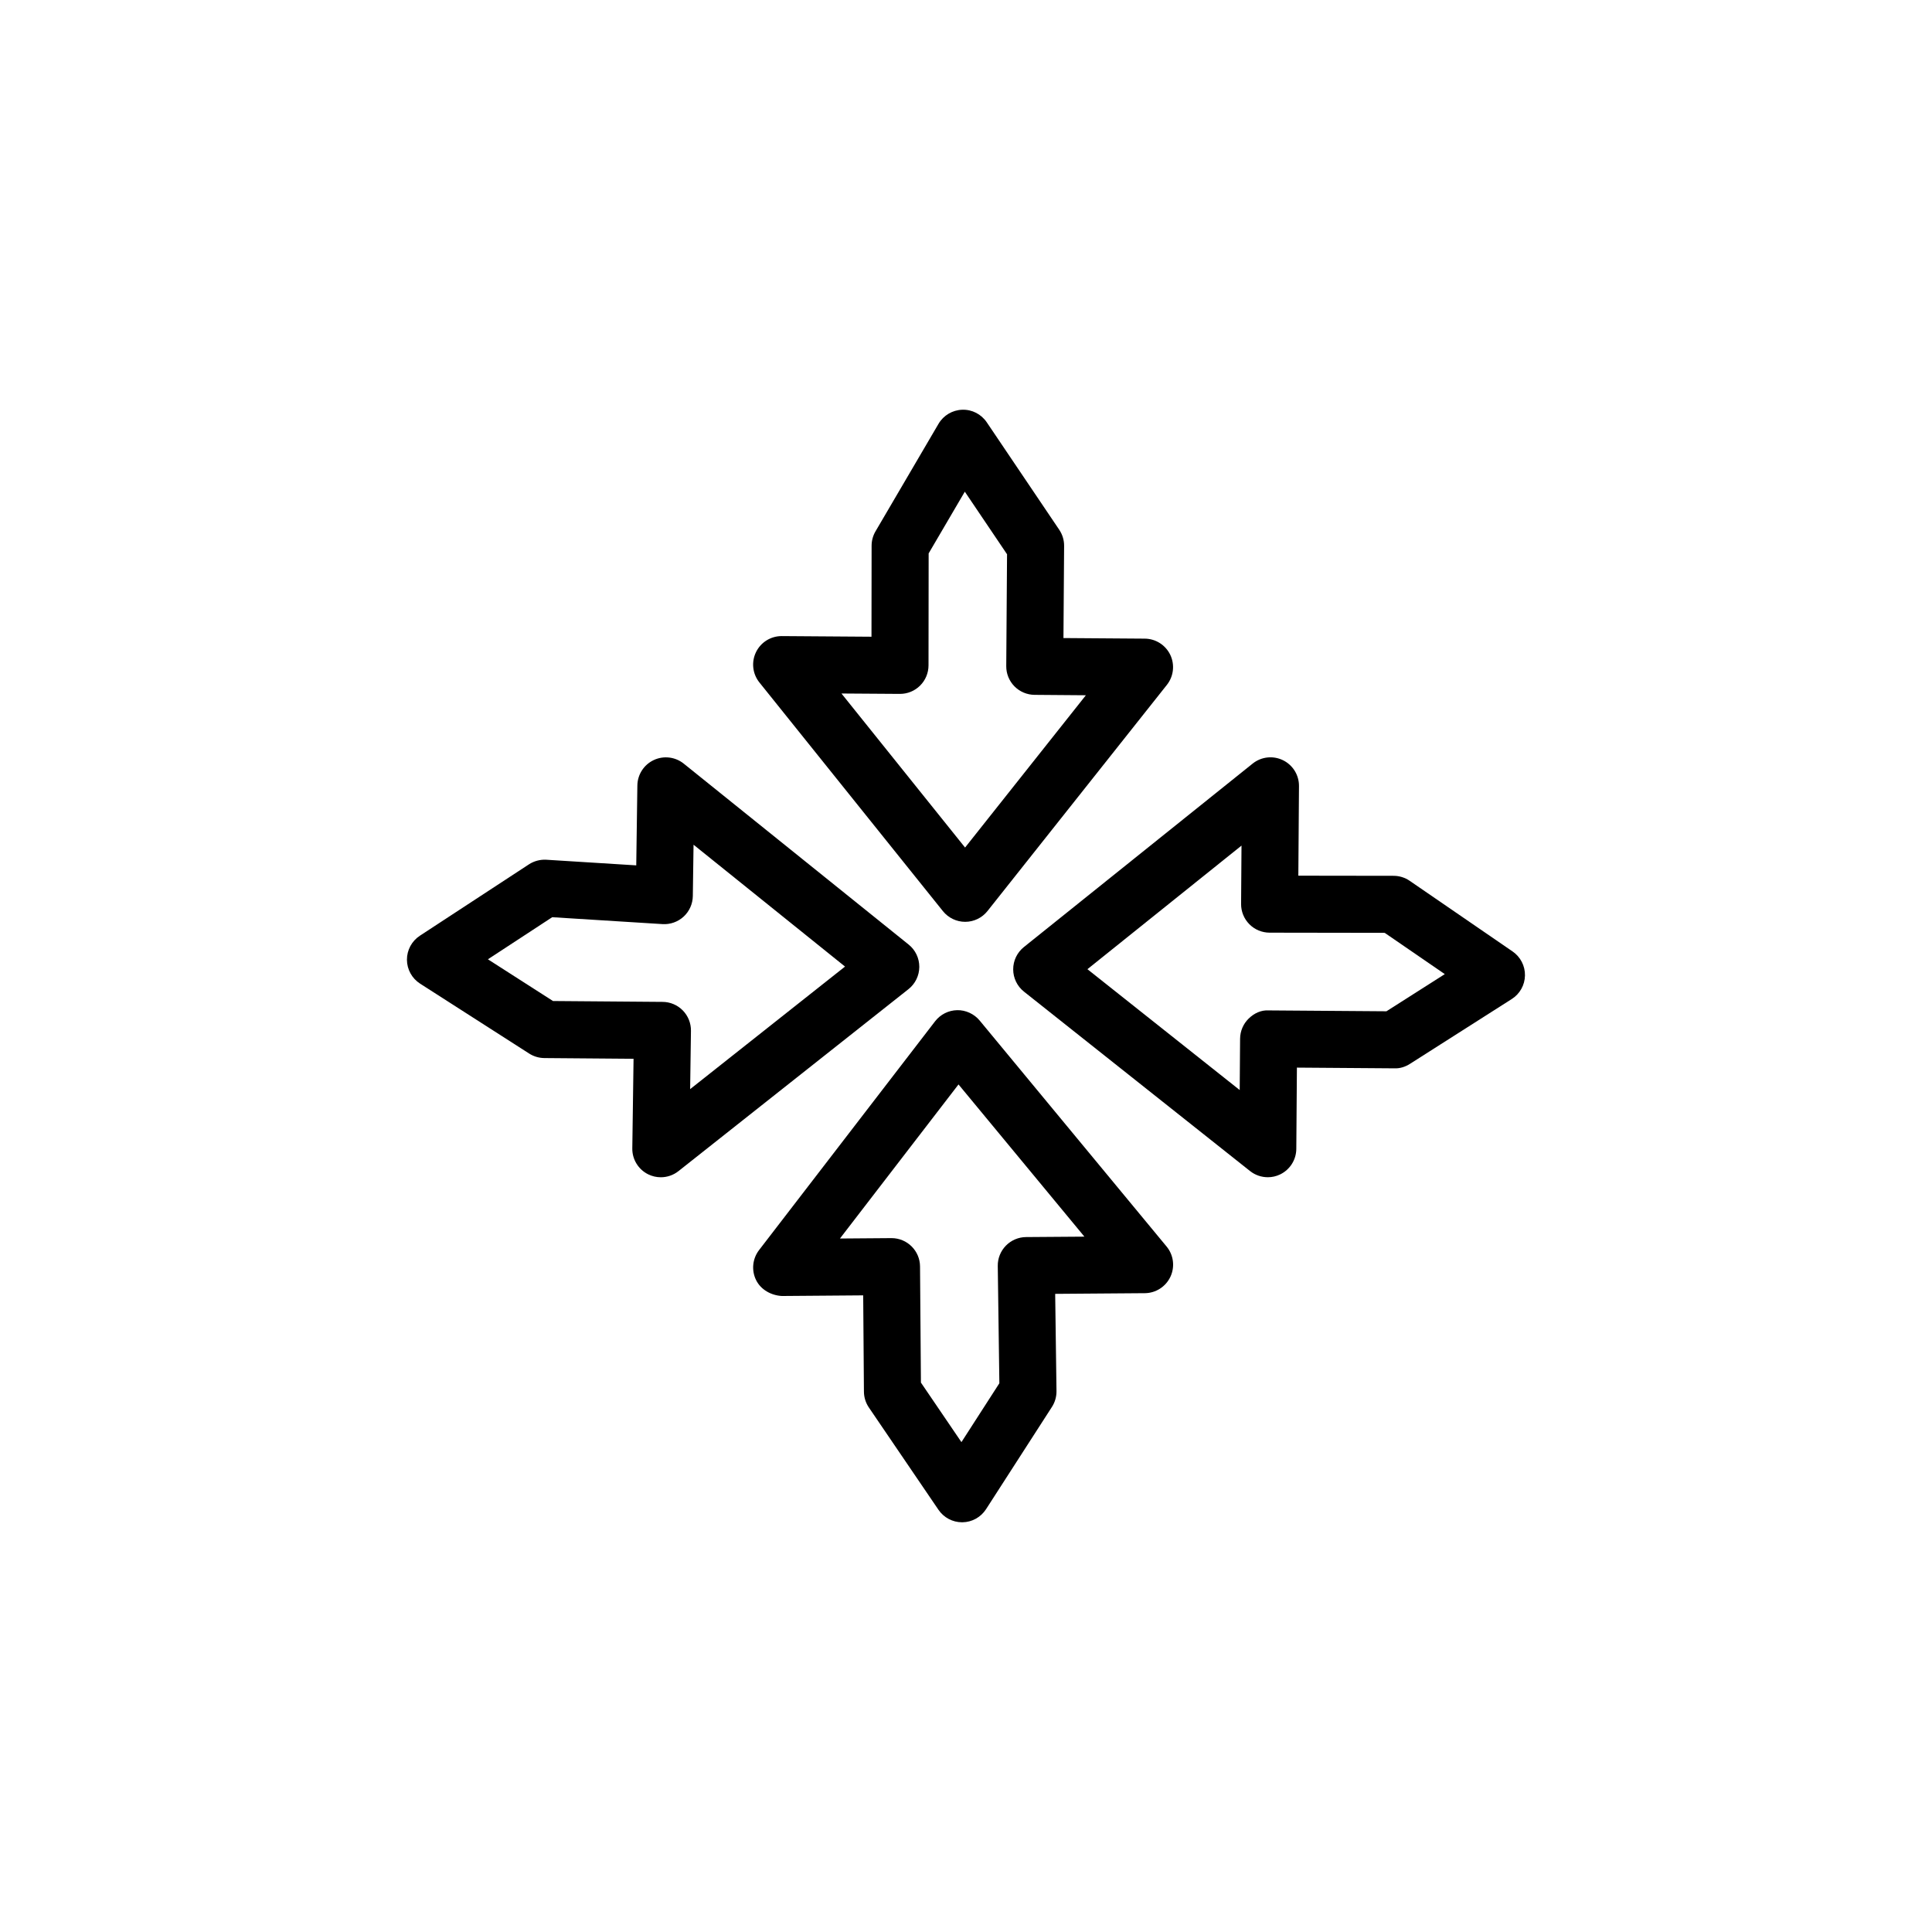
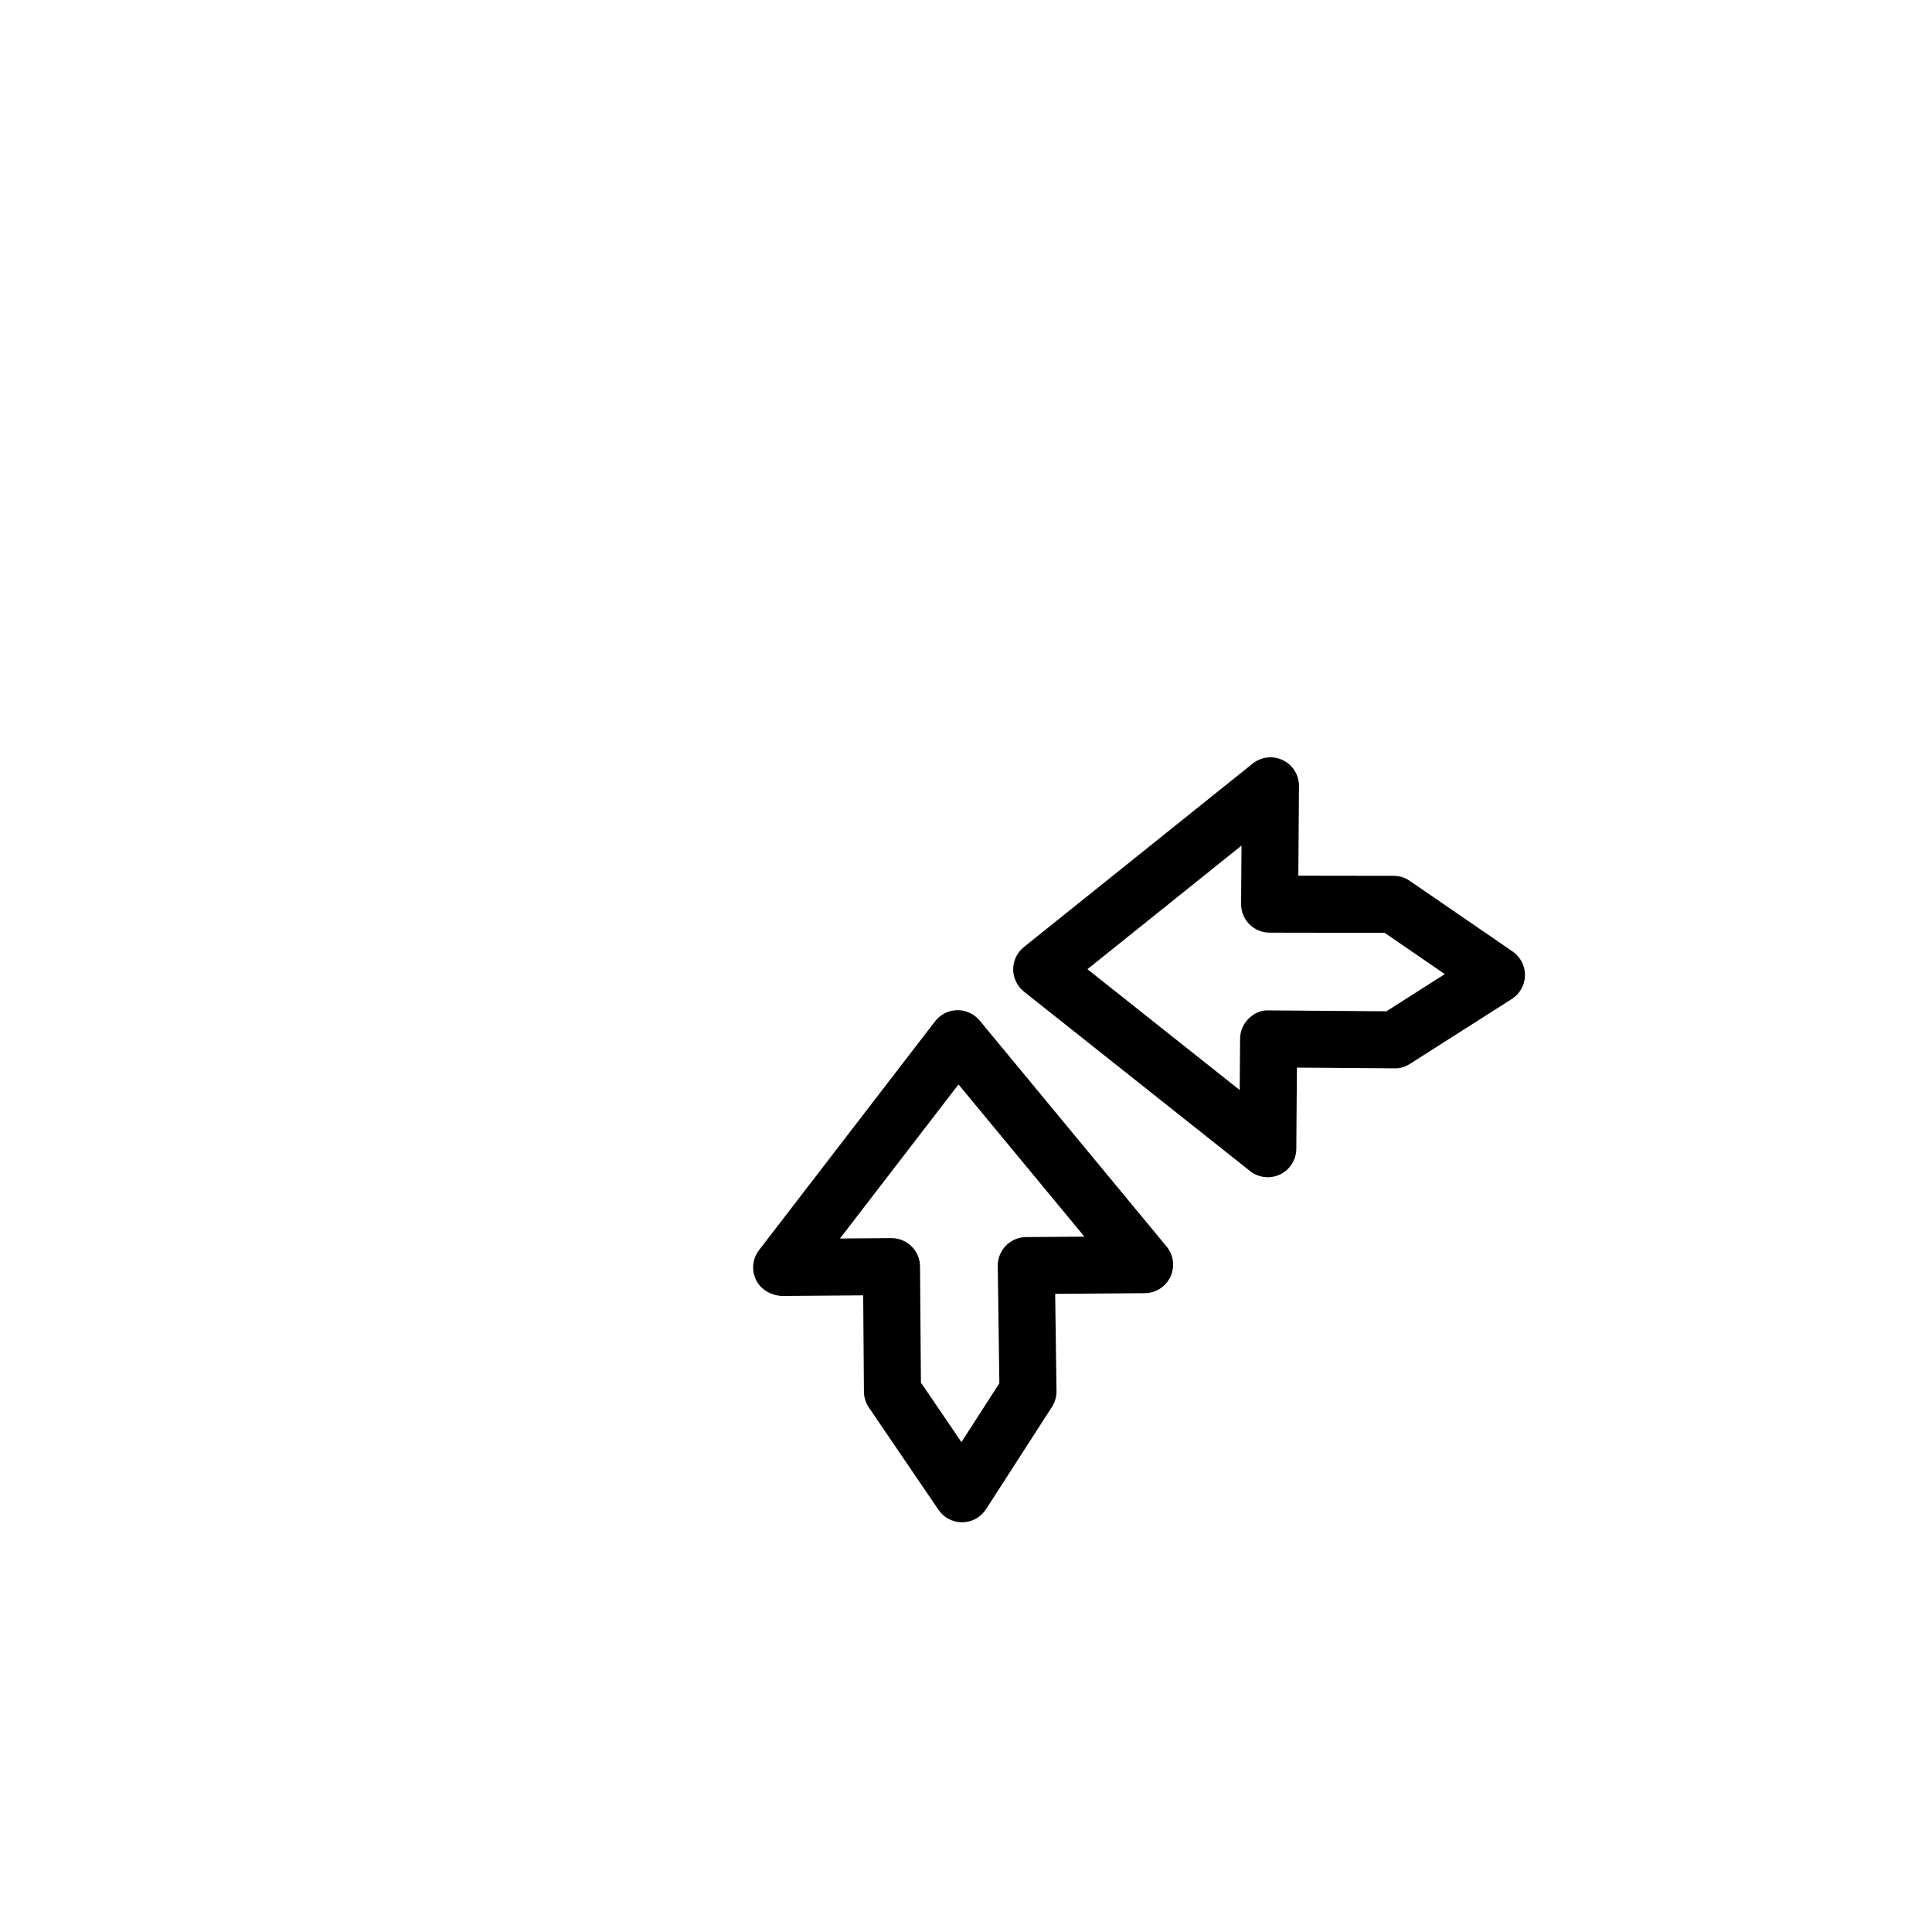
<svg xmlns="http://www.w3.org/2000/svg" fill="#000000" width="800px" height="800px" version="1.1" viewBox="144 144 512 512">
  <g>
-     <path d="m424.71 284.39-19.211-28.48c-1.457-2.152-3.914-3.422-6.504-3.324-2.594 0.082-4.969 1.492-6.281 3.734l-16.691 28.48c-0.68 1.152-1.039 2.469-1.039 3.809l-0.031 24.129-23.754-0.168h-0.055c-2.898 0-5.543 1.656-6.801 4.266-1.27 2.625-0.918 5.75 0.906 8.02l48.637 60.609c1.438 1.785 3.602 2.828 5.894 2.828h0.02c2.297-0.004 4.469-1.059 5.898-2.863l47.539-59.93c1.793-2.262 2.141-5.356 0.898-7.961-1.25-2.606-3.875-4.273-6.762-4.293l-21.547-0.156 0.176-24.426c0.012-1.52-0.441-3.012-1.293-4.273zm7.059 43.859-32.016 40.359-32.758-40.824 15.457 0.105h0.055c1.996 0 3.906-0.785 5.32-2.191 1.43-1.414 2.231-3.344 2.238-5.356l0.035-29.684 9.586-16.359 11.191 16.586-0.211 29.645c-0.016 2.004 0.766 3.93 2.176 5.359 1.406 1.426 3.324 2.238 5.332 2.254z" />
    <path d="m479.98 455.98c1.109 0 2.223-0.242 3.258-0.742 2.606-1.25 4.273-3.875 4.297-6.762l0.16-21.547 25.84 0.191c1.438 0.07 2.887-0.398 4.117-1.184l26.984-17.184c2.141-1.359 3.457-3.707 3.496-6.242 0.047-2.535-1.188-4.926-3.281-6.363l-27.262-18.719c-1.254-0.863-2.742-1.324-4.266-1.328l-25.25-0.035 0.172-23.754c0.02-2.918-1.637-5.582-4.262-6.856-2.625-1.273-5.742-0.922-8.02 0.906l-60.625 48.621c-1.793 1.438-2.836 3.613-2.832 5.914 0.004 2.301 1.059 4.469 2.856 5.898l59.918 47.551c1.359 1.078 3.023 1.633 4.699 1.633zm-7.344-36.715-0.102 13.609-40.355-32.027 40.832-32.754-0.109 15.461c-0.016 2.012 0.777 3.945 2.191 5.375 1.414 1.43 3.344 2.231 5.356 2.238l30.512 0.047 15.926 10.938-15.469 9.848-31.164-0.23c-2.031-0.141-3.934 0.766-5.359 2.176-1.426 1.398-2.242 3.312-2.258 5.32z" />
    <path d="m454.18 482.34c1.23-2.641 0.832-5.758-1.027-8.004l-49.535-59.887c-1.465-1.773-3.738-2.797-5.953-2.742-2.301 0.039-4.453 1.129-5.859 2.949l-46.645 60.629c-1.762 2.293-2.066 5.387-0.777 7.977 1.285 2.586 4.066 4.047 6.828 4.191l21.543-0.168 0.195 25.527c0.012 1.496 0.469 2.953 1.309 4.191l18.449 27.113c1.41 2.07 3.75 3.305 6.246 3.305h0.098c2.535-0.031 4.883-1.336 6.258-3.465l17.469-27.113c0.805-1.25 1.223-2.711 1.203-4.195l-0.348-25.762 23.754-0.18c2.914-0.02 5.559-1.723 6.793-4.367zm-38.266-10.504c-2.012 0.016-3.934 0.836-5.34 2.273s-2.188 3.375-2.156 5.391l0.422 31.078-10.051 15.602-10.734-15.781-0.238-30.789c-0.031-4.152-3.41-7.496-7.559-7.496h-0.059l-13.602 0.105 31.418-40.832 33.363 40.336z" />
-     <path d="m315.78 455.21c1.059 0.523 2.203 0.777 3.34 0.777 1.672 0 3.332-0.555 4.691-1.633l60.945-48.219c1.805-1.426 2.856-3.598 2.867-5.894s-1.027-4.481-2.82-5.918l-59.602-47.949c-2.258-1.809-5.34-2.176-7.957-0.945-2.613 1.23-4.297 3.844-4.336 6.731l-0.297 21.172-23.824-1.492c-1.617-0.09-3.246 0.328-4.609 1.219l-28.914 18.922c-2.144 1.406-3.43 3.797-3.422 6.363 0.012 2.559 1.324 4.941 3.481 6.328l28.914 18.531c1.199 0.766 2.59 1.18 4.016 1.195l23.645 0.191-0.332 23.75c-0.043 2.898 1.602 5.582 4.215 6.871zm-25.23-45.93-17.25-11.055 17.043-11.156 29.234 1.828c2.039 0.133 4.09-0.594 5.606-1.996 1.516-1.406 2.394-3.371 2.422-5.441l0.191-13.602 40.145 32.293-41.047 32.48 0.215-15.457c0.023-2.012-0.746-3.953-2.156-5.391-1.406-1.441-3.332-2.258-5.34-2.273z" />
  </g>
</svg>